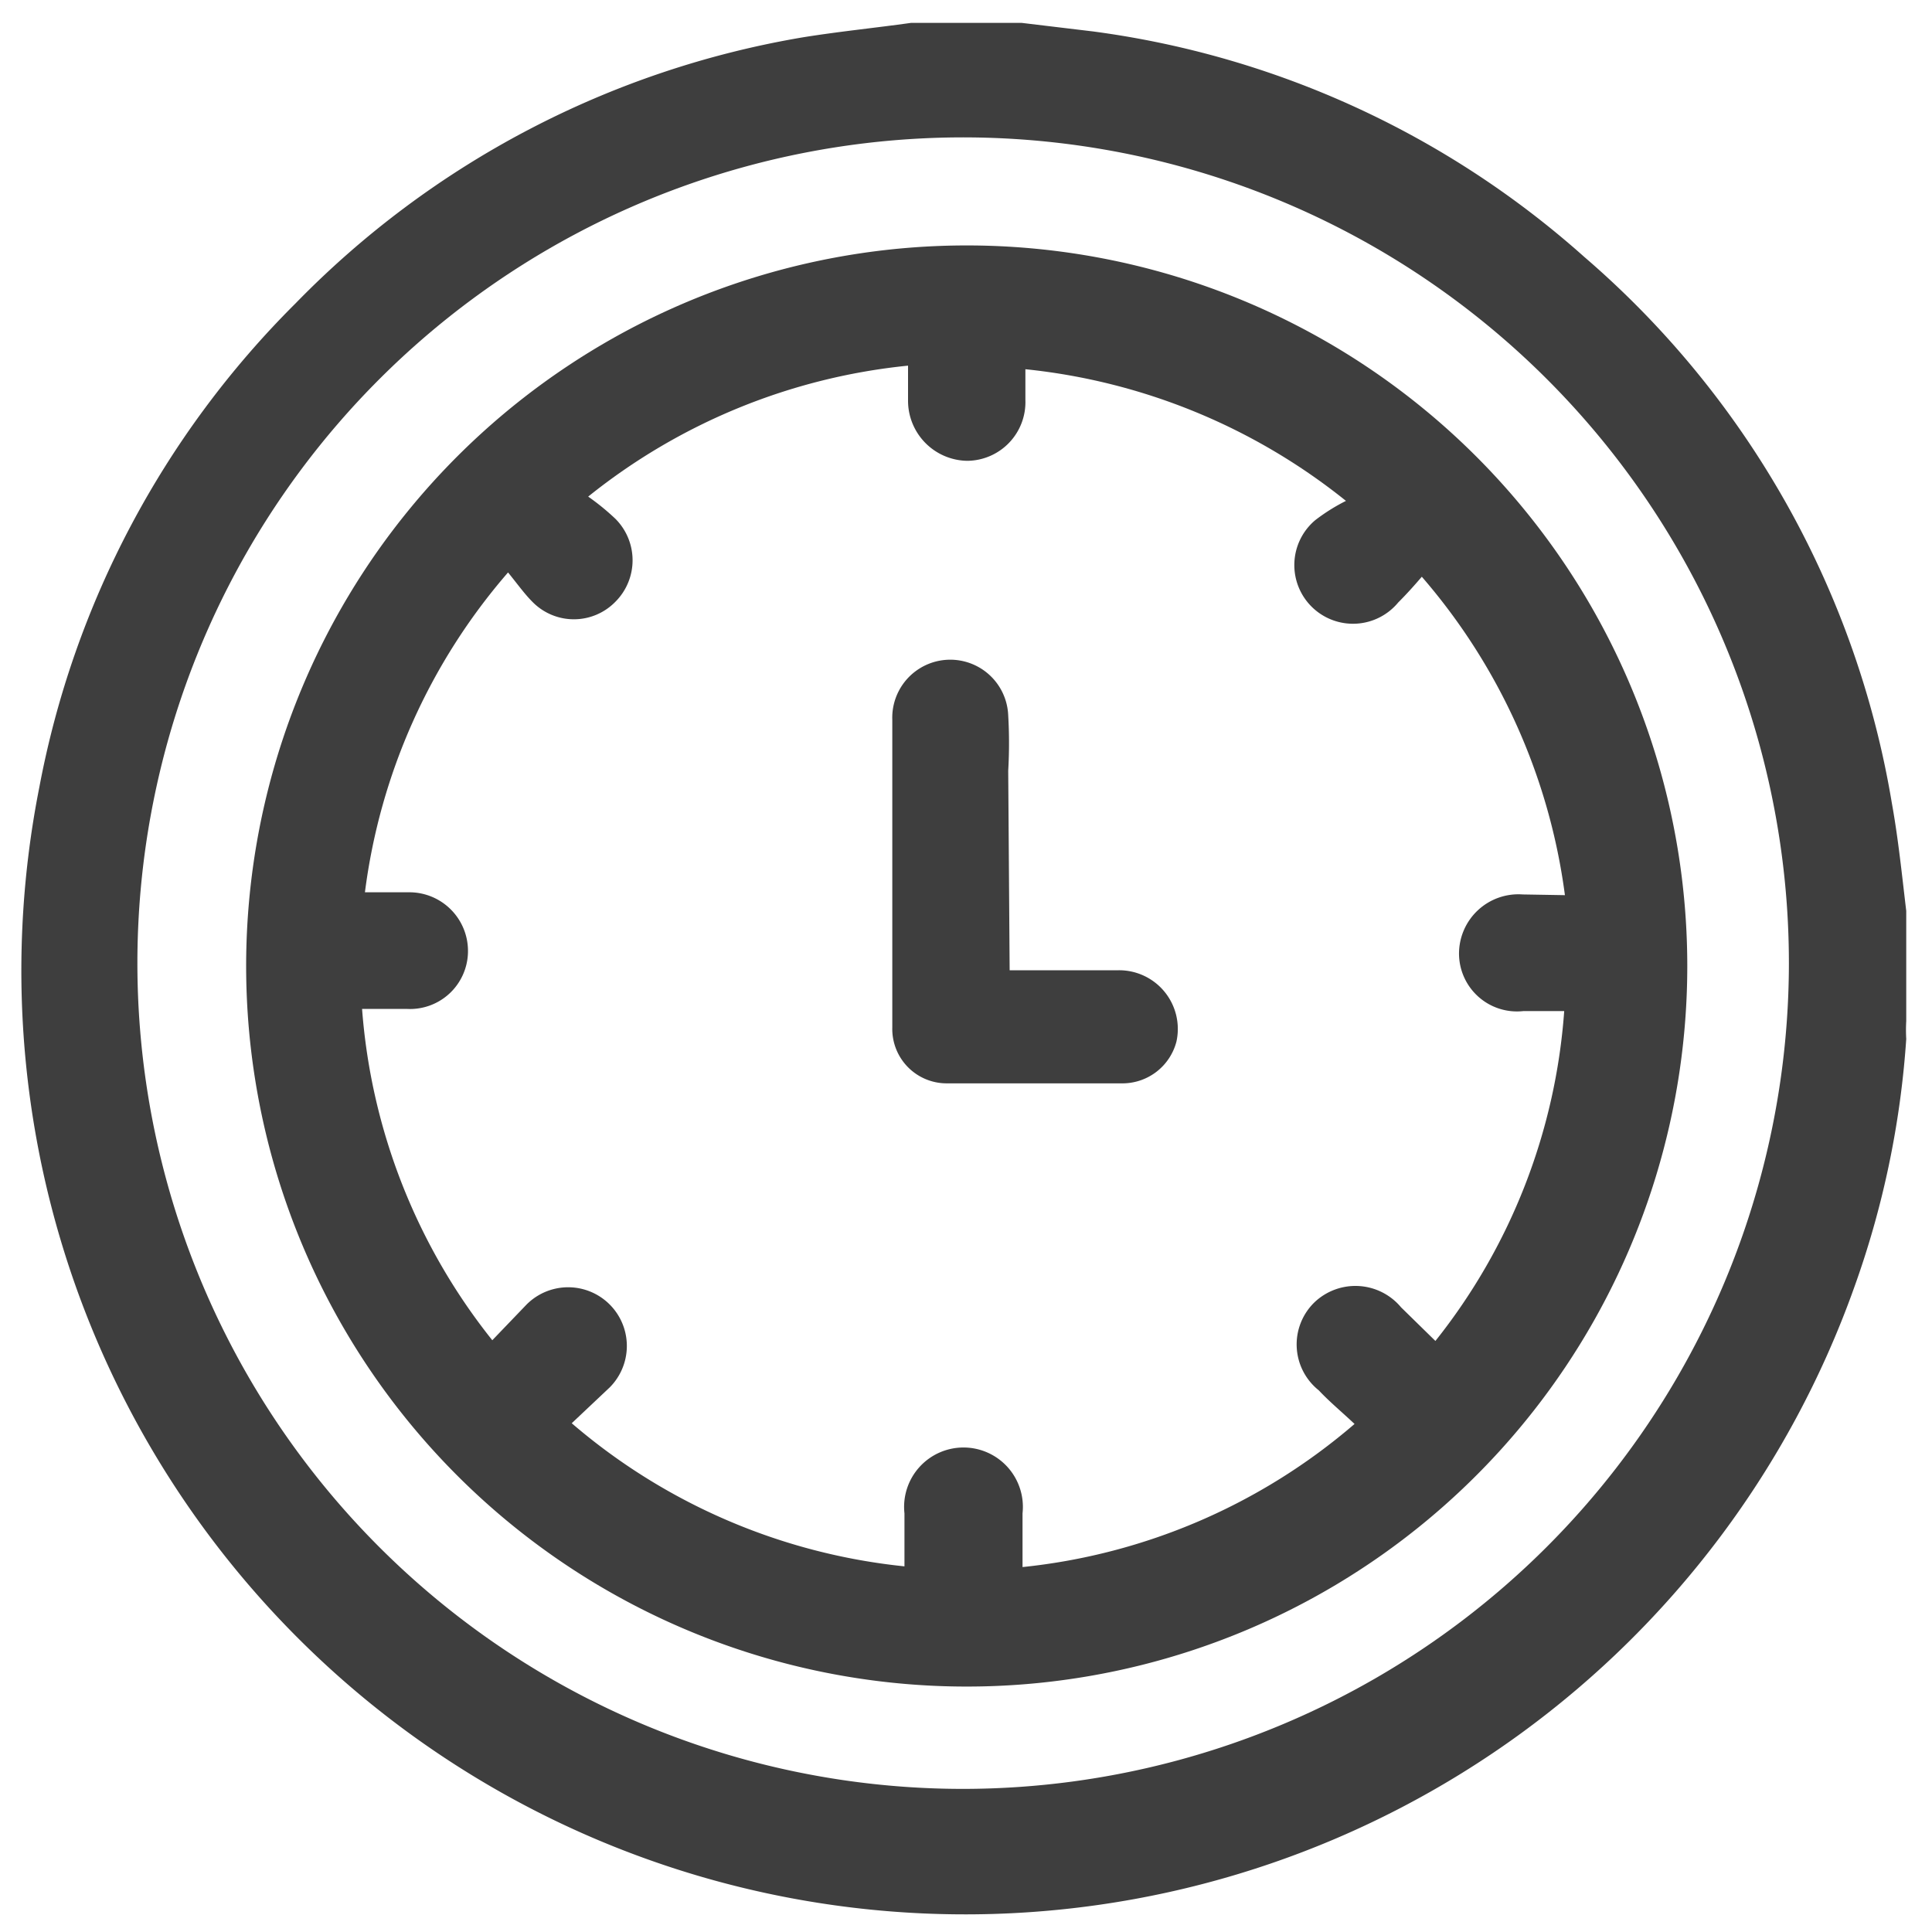
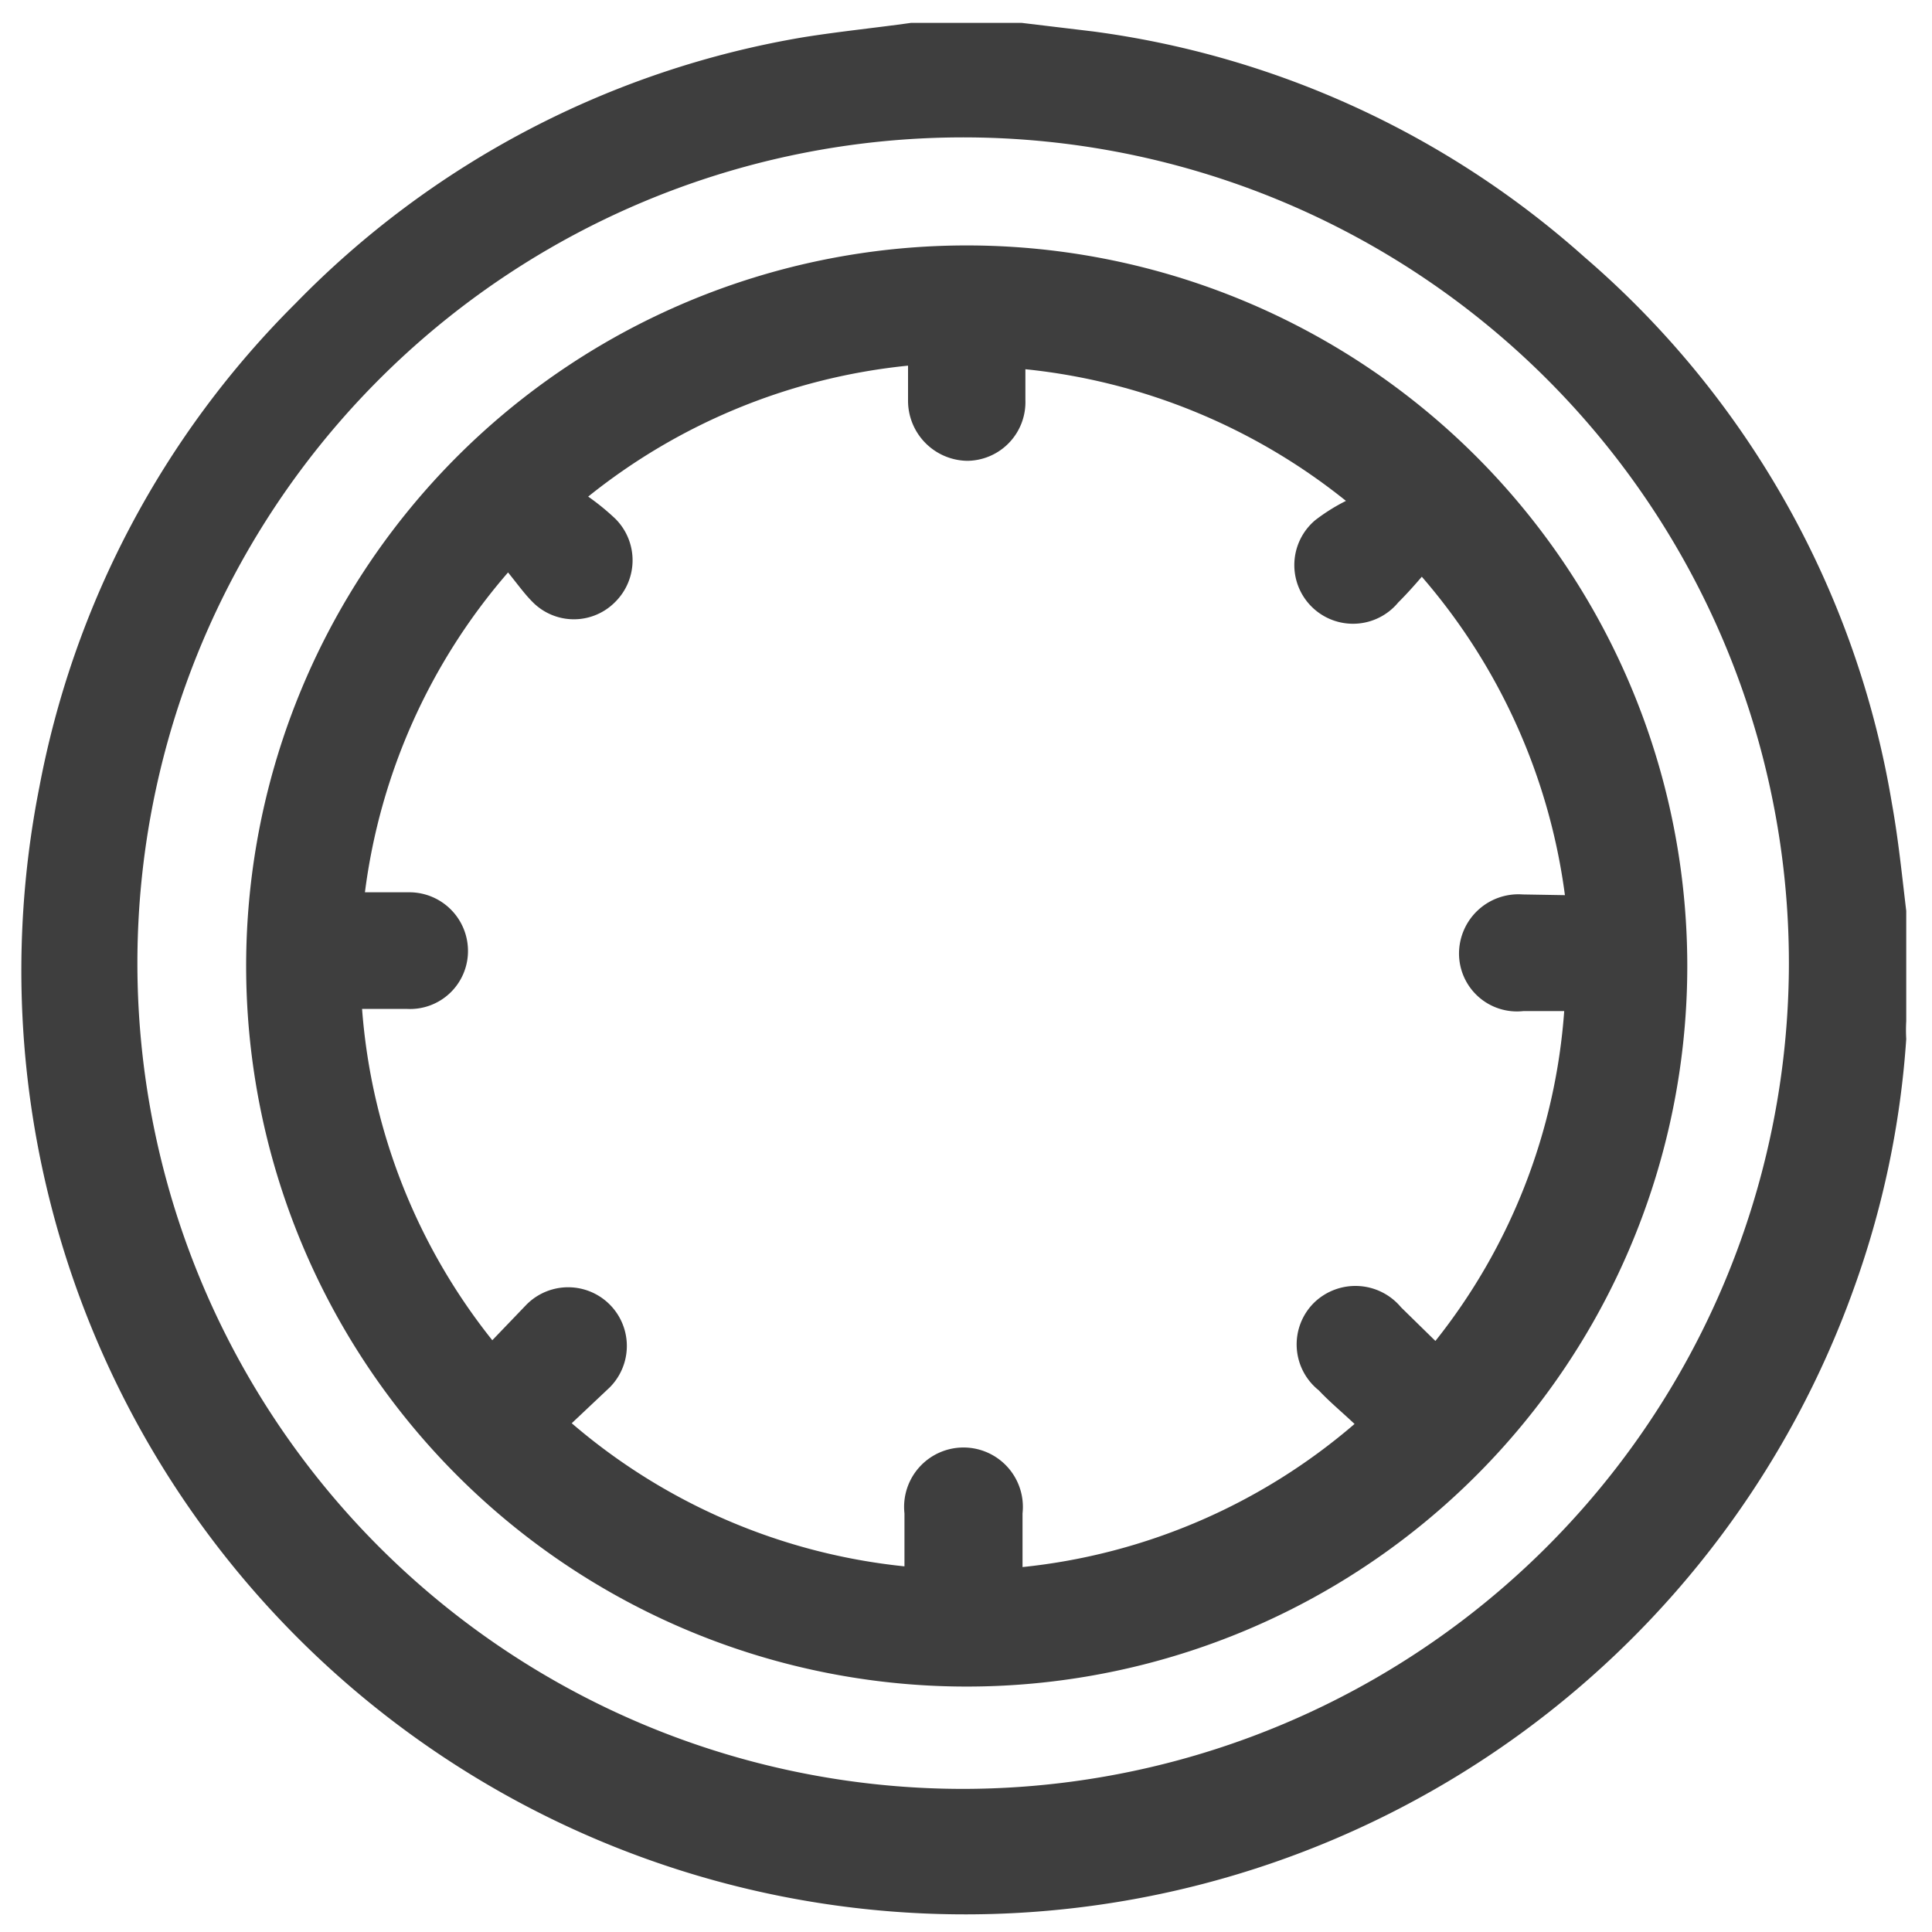
<svg xmlns="http://www.w3.org/2000/svg" width="27" height="27" viewBox="0 0 27 27">
  <path d="M12.73.32h1.55l1 .12a12.84 12.84 0 016.86 3.15 12.85 12.85 0 014.3 7.64c.09.5.14 1 .2 1.5v1.54a2.17 2.17 0 000 .25 12.79 12.79 0 01-.73 3.48A13.19 13.19 0 01.55 11a12.91 12.91 0 013.58-6.76 12.89 12.89 0 017.1-3.72c.5-.08 1-.13 1.5-.2zM25 13.52A11.54 11.54 0 1013.48 25 11.55 11.55 0 0025 13.52z" fill="#3e3e3e" />
  <path d="M23.58 13.51A10.07 10.07 0 1113.51 3.43a10.07 10.07 0 0110.07 10.08zm-1.71-1a8.48 8.48 0 00-2-4.45c-.12.14-.22.25-.33.36a.82.82 0 11-1.16-1.15 2.63 2.63 0 01.43-.27 8.54 8.54 0 00-4.48-1.84v.43a.82.82 0 01-.81.85.84.84 0 01-.83-.85v-.48a8.49 8.49 0 00-4.47 1.83 3.35 3.35 0 01.38.31.82.82 0 010 1.16.81.81 0 01-1.16 0c-.11-.11-.21-.25-.34-.41a8.45 8.45 0 00-2 4.47h.64a.82.82 0 01.8.84.81.81 0 01-.85.79h-.63a8.43 8.43 0 001.82 4.63l.48-.5a.82.82 0 111.16 1.16l-.53.5a8.46 8.46 0 004.65 2v-.74a.83.83 0 111.65 0v.75a8.44 8.44 0 004.64-2c-.18-.17-.35-.31-.5-.47a.82.82 0 01-.06-1.23.83.83 0 011.21.07l.48.47a8.36 8.36 0 001.8-4.61h-.57a.81.81 0 01-.9-.81.83.83 0 01.89-.82z" fill="#3e3e3e" />
-   <path d="M14.11 13.56h1.5a.82.82 0 01.83 1 .78.78 0 01-.74.58h-2.47a.76.76 0 01-.76-.78v-4.3a.81.81 0 011.62-.06 6.66 6.66 0 010 .77z" fill="#3e3e3e" />
</svg>